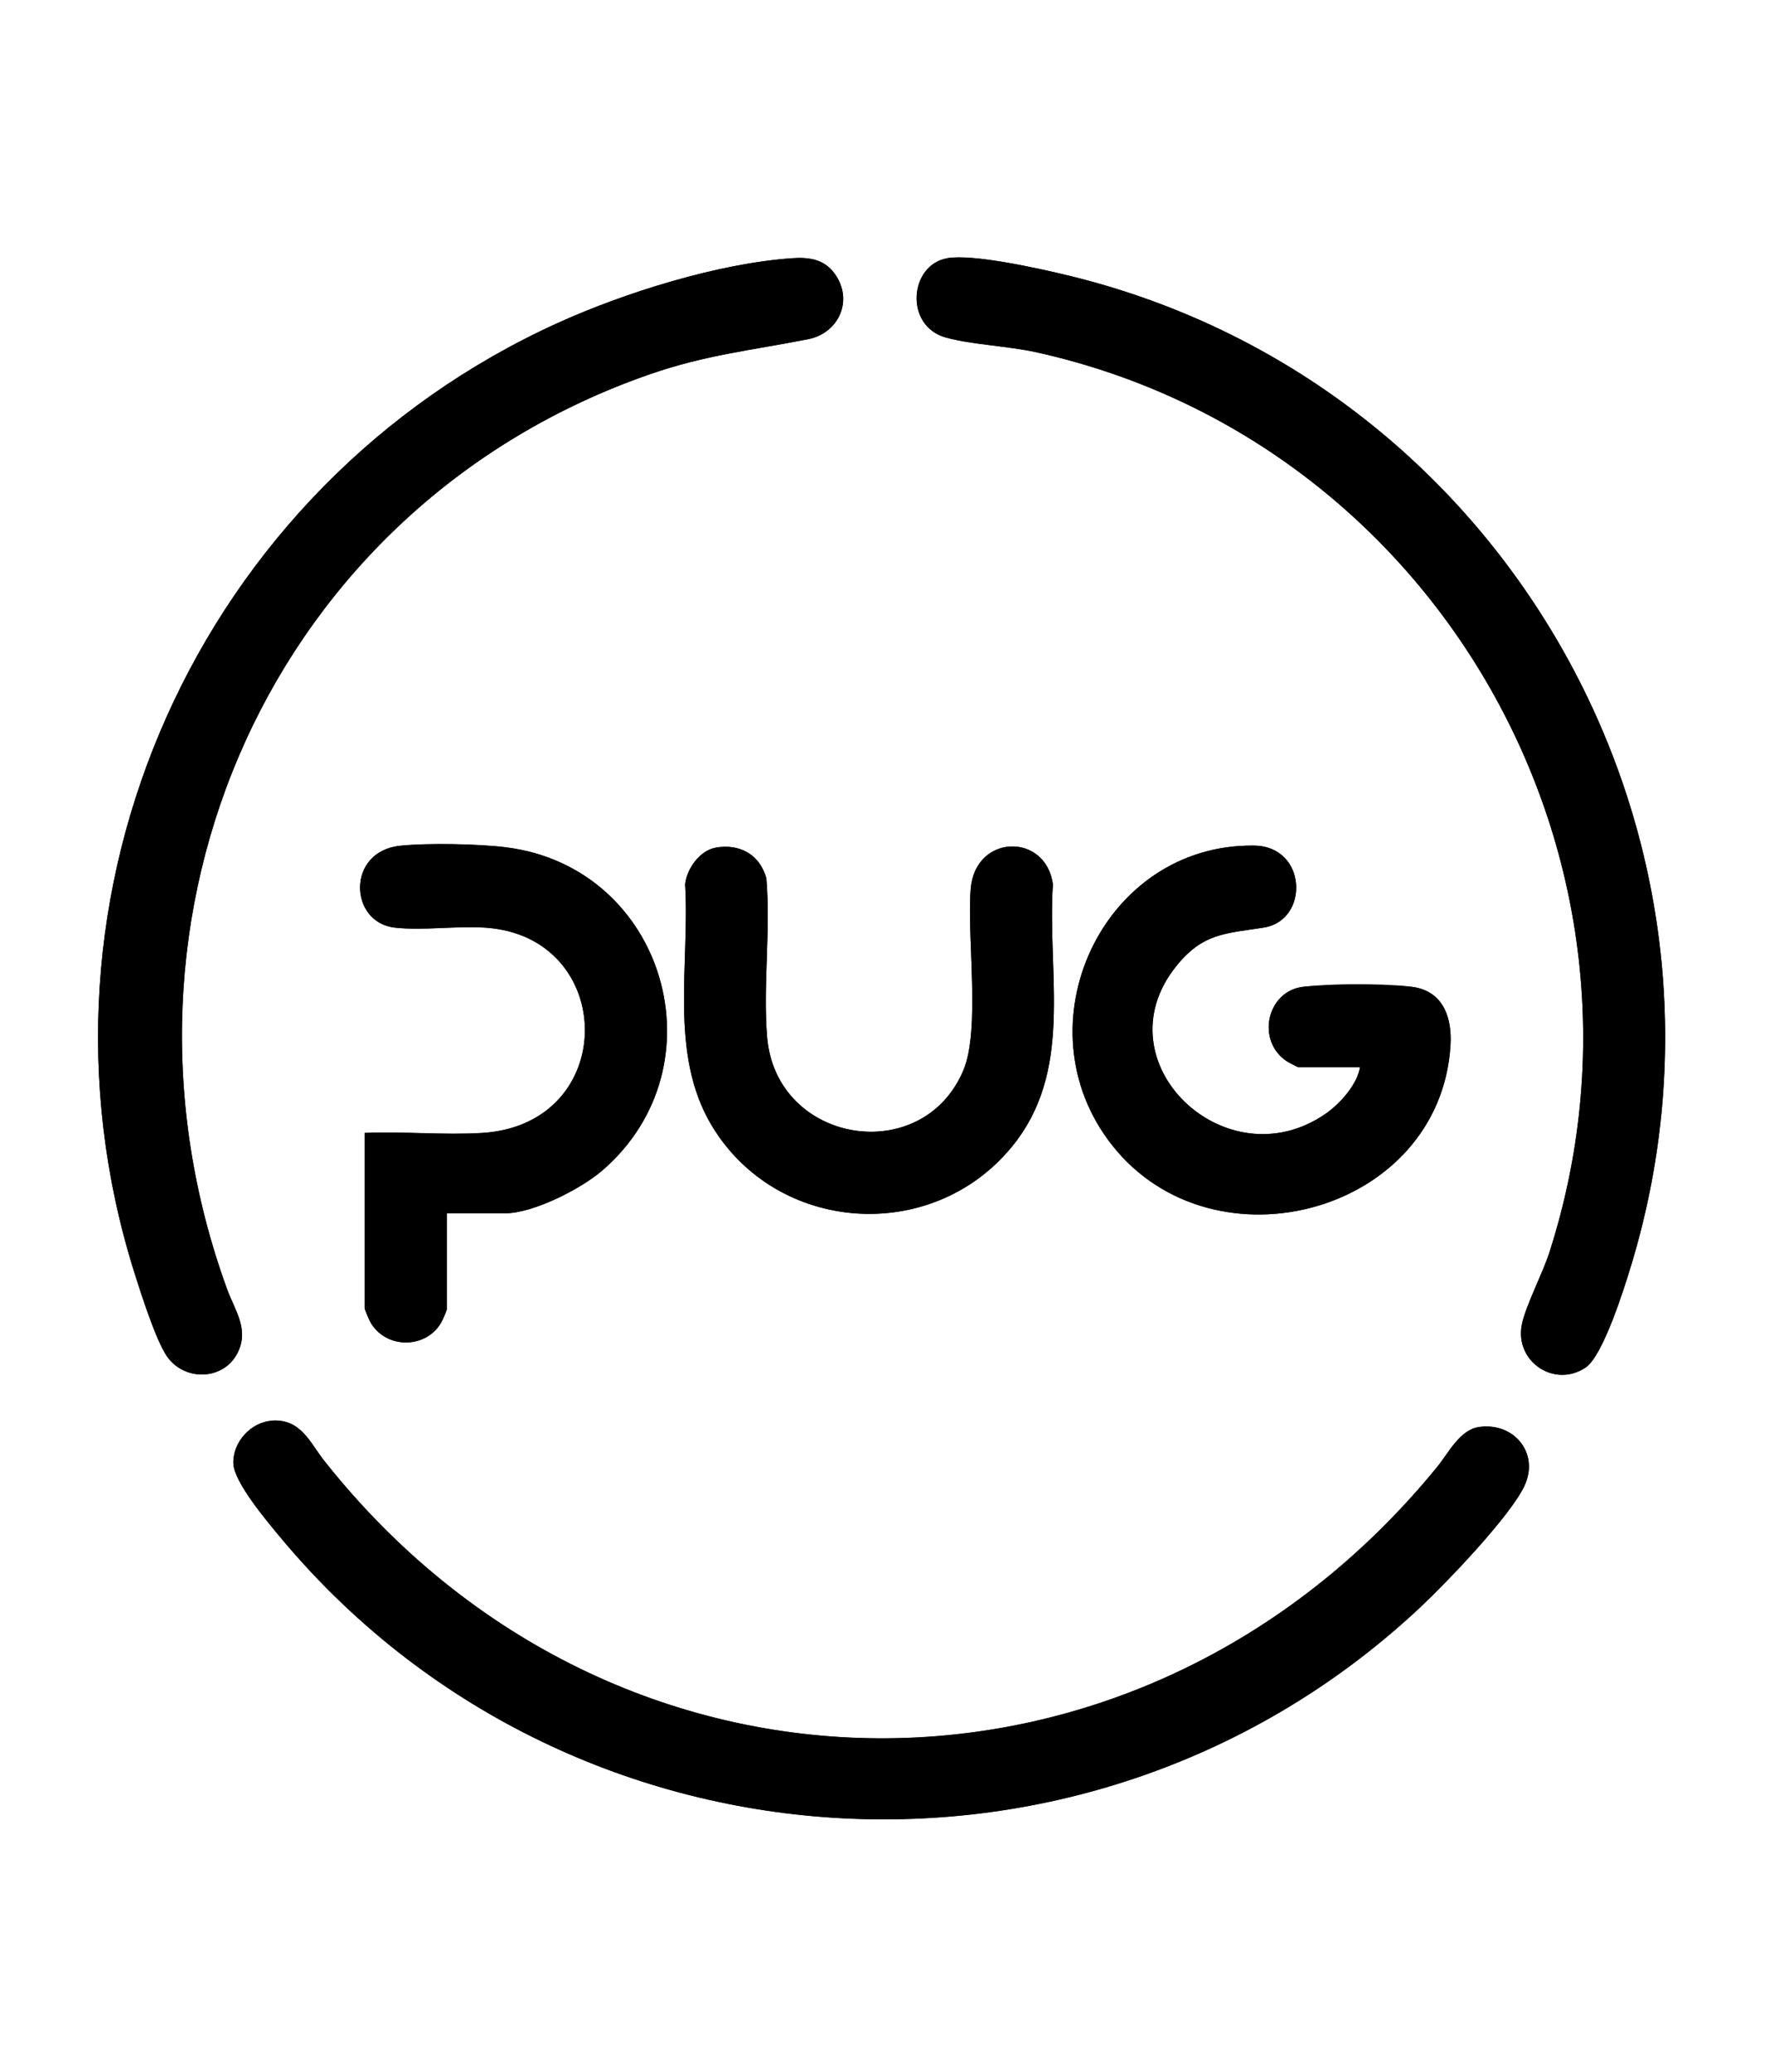
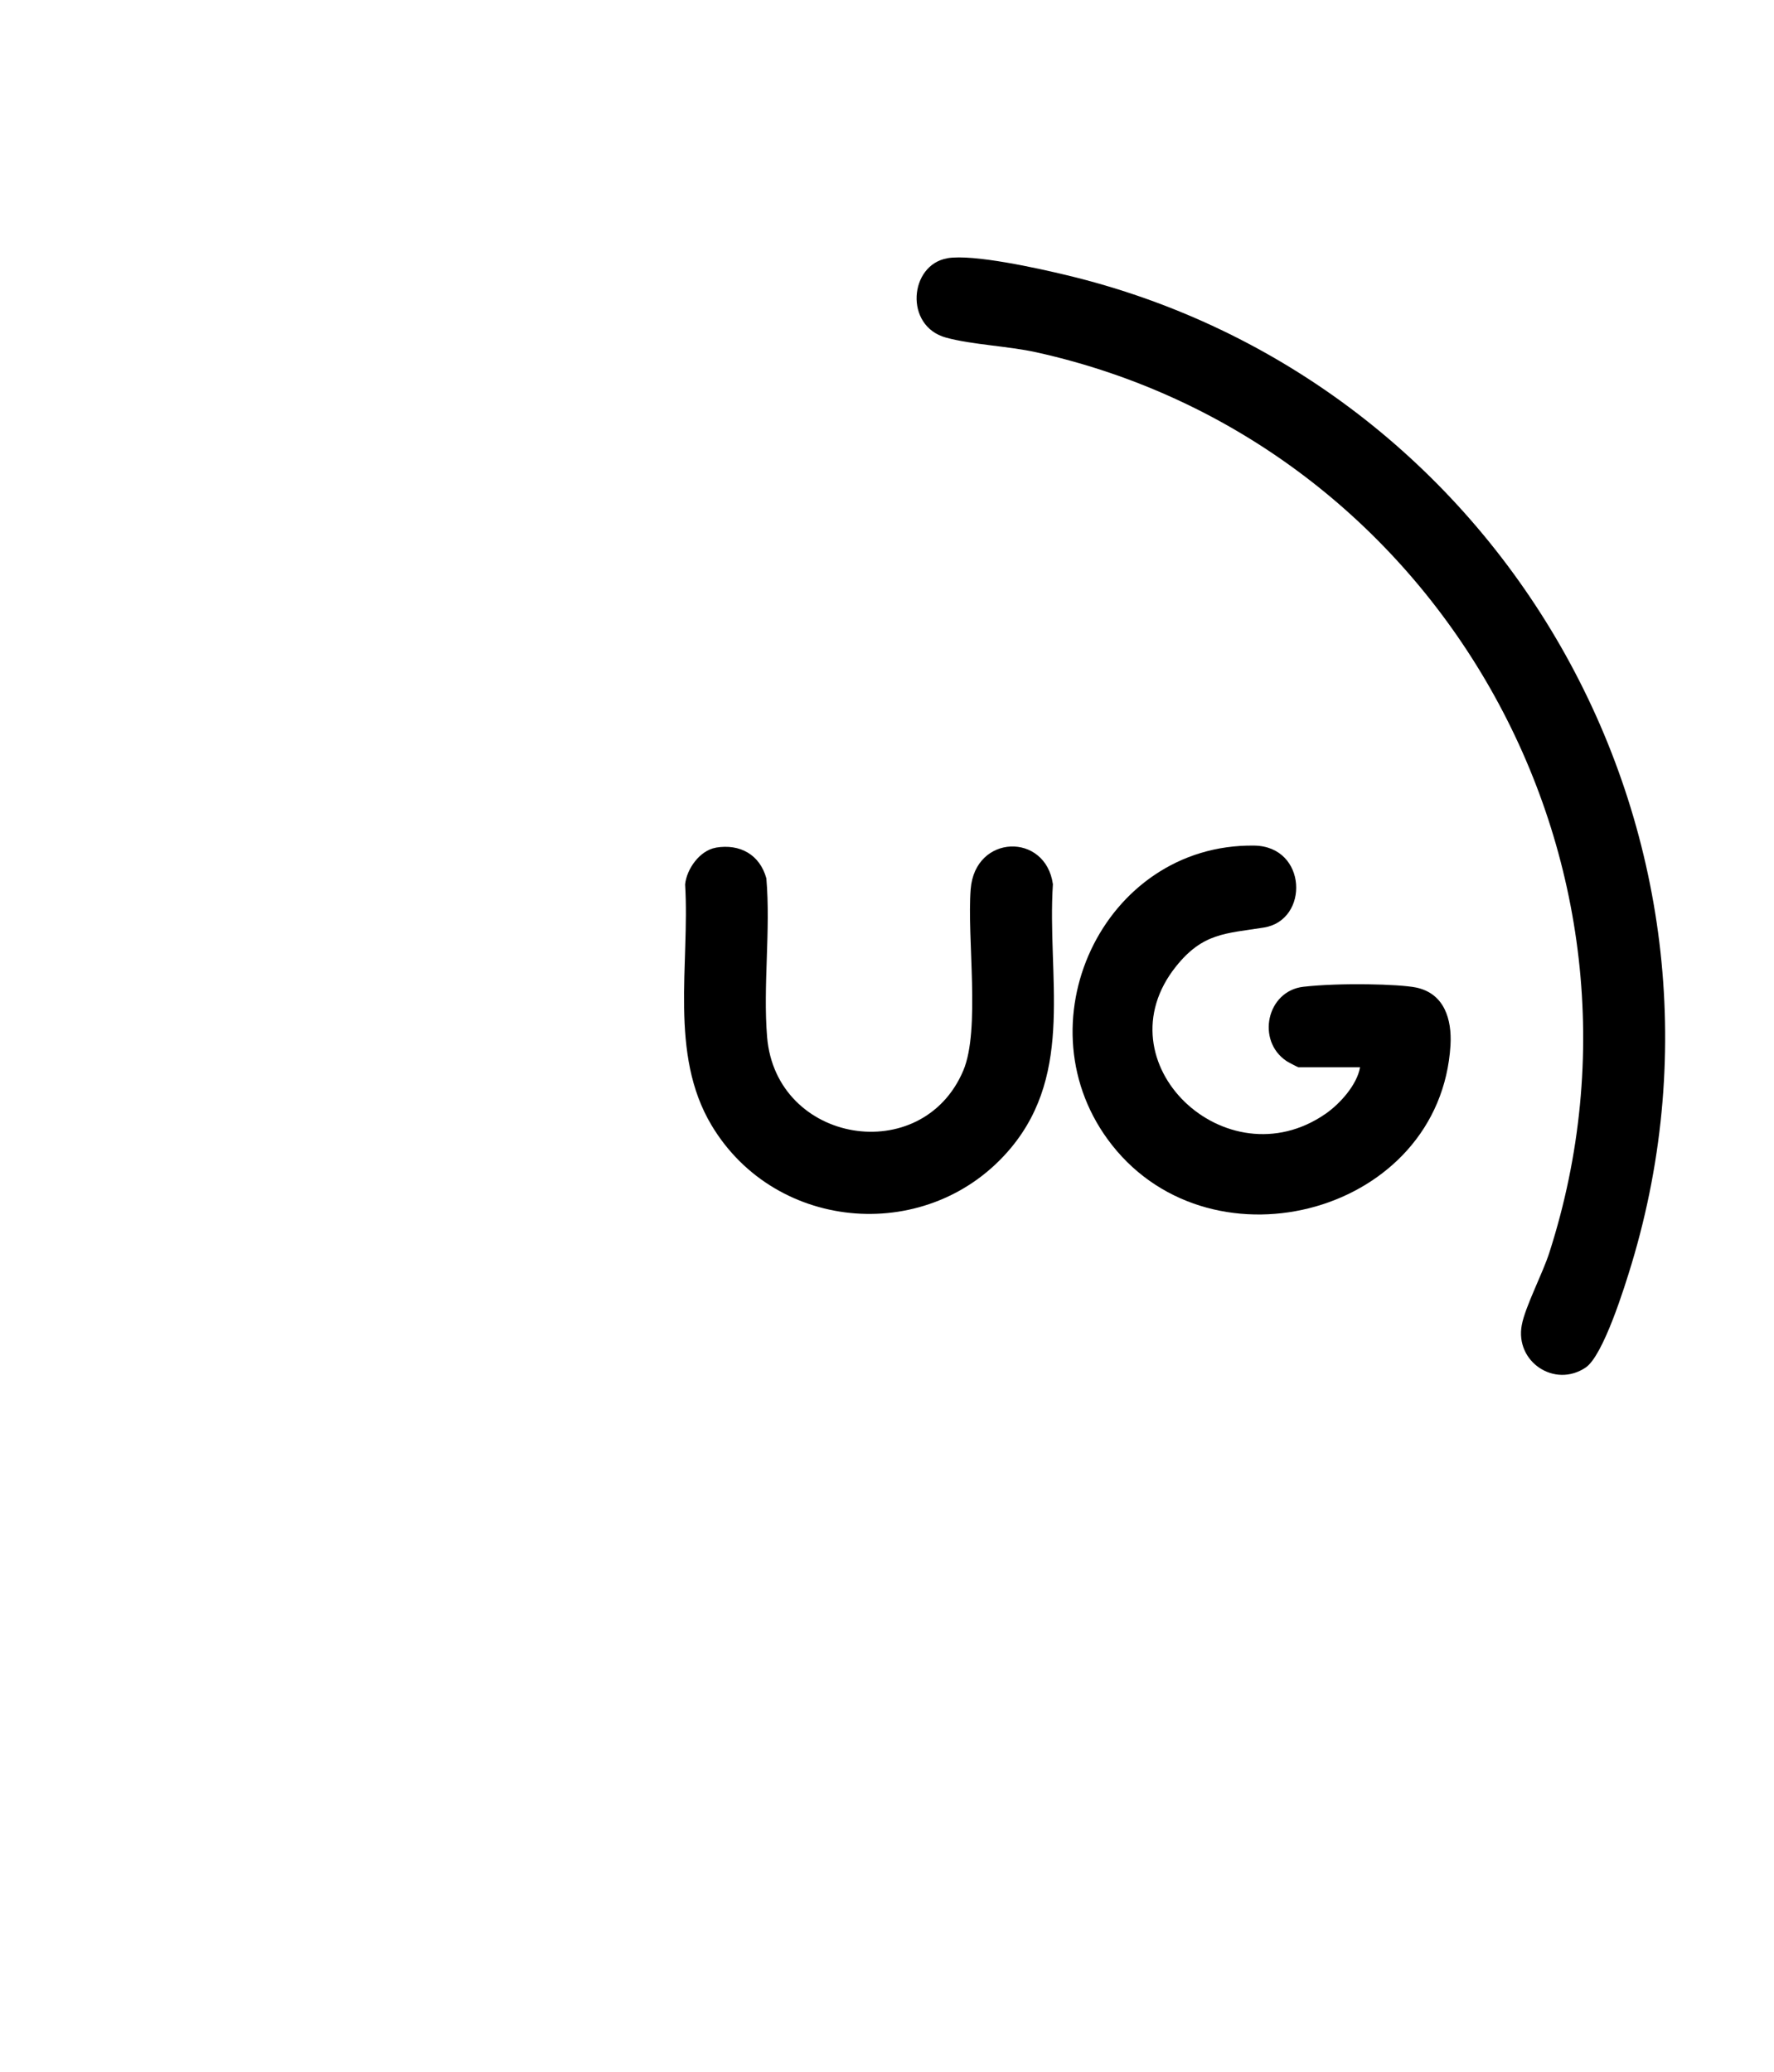
<svg xmlns="http://www.w3.org/2000/svg" id="Layer_1" viewBox="0 0 2160 2523">
-   <path d="M963.6,314.5c-89.5,6.3-203.4,41.9-285,79C242,592,18.4,1087.6,163.5,1548.9c7.9,25,26.1,82.4,39.7,102.3,20.9,30.8,68.8,30,86-3.8,14.6-28.7-3.1-51.5-12.6-77.6-166-455.6,54.6-954.2,514.5-1114.1,68.6-23.8,124-29.1,193.1-42.8,35.8-7.1,54.3-44.7,34.3-76.5-13-20.7-32.2-23.6-54.8-22ZM1153.5,314.4c-46.2,7.7-52.9,82.6-1.6,96.6,31.9,8.7,75.3,10.2,110.1,17.9,487.7,108.1,777.9,618.6,624.5,1096.1-8.2,25.4-29.4,65.9-33.6,88.3-8.5,44.9,40.1,77.1,77.8,51.7,21.5-14.5,47.6-98.6,55.9-126.1,158.2-524.8-157.8-1077.2-688.5-1204.1-33.7-8.1-113-25.8-144.6-20.5ZM544,1477.4h71c34.2,0,92.2-29.7,118.1-51.9,147.9-127.3,76.6-369-116.3-393.6-33.4-4.3-96.2-5.5-129.5-2-65.8,6.9-62.4,93.7-6.3,99.7,34.3,3.7,75-2.4,110.1,0,160.7,10.7,163.5,239.6-4.1,250-46.7,2.9-96.1-2.1-143,0v212.9c0,2.8,6.3,16.5,8.3,19.7,20.8,32,69.9,29.3,86.5-4.8.9-1.9,5.2-12.1,5.2-12.8v-117ZM1656,1299.5c-3.7,21.4-24.5,44.6-42.2,56.8-120.9,83.5-275.4-62.9-181.8-179.7,32.7-40.8,60.2-39.8,106.8-47.2,55.7-8.8,53-99-11.8-99.8-184.6-2.4-287.5,219.6-172.9,364.8,124,157.2,399.7,82.3,412-121.8,1.9-31.2-7.2-63-42-70.2-20.4-4.2-114.3-3.5-137.1-.9-44.7,5.1-57.7,65.6-20.5,90.5,1.8,1.2,13.7,7.5,14.5,7.5h75ZM871.5,1032.1c-19.4,3.3-35.5,25.9-37.3,44.7,5.8,96.8-19.9,206.2,32.2,293.3,78.8,131.7,266.7,145.2,364.6,27.4,77.4-93.1,43.8-209.5,51-321-9-63.2-94.9-61.1-100.1,6-4.6,59.2,12.1,171.3-9,220.9-50.2,118.3-228.2,89.4-238.9-41-5.1-62.2,4.5-130.2-.9-193-8-28.8-32-42.4-61.6-37.4ZM331.6,1729.8c-26.1,1.4-48.4,26.1-47.5,52.2.8,22.5,40.4,69.6,55.9,88.2,350.7,423,988.8,463.2,1390,86,31.6-29.8,109.5-110.8,126.3-147.6,18.1-39.5-13-77-55.2-71.2-23.9,3.3-37.4,31.8-51.3,48.7-360.7,442.3-999.7,441.2-1354.7-7.1-17.8-22.5-28.4-51.3-63.6-49.4Z" />
-   <path d="M331.6,1729.8c35.2-1.9,45.7,26.9,63.6,49.4,355.1,448.2,994.1,449.4,1354.7,7.1,13.8-16.9,27.4-45.4,51.3-48.7,42.2-5.8,73.3,31.7,55.2,71.2-16.9,36.8-94.7,117.9-126.3,147.6-401.2,377.2-1039.3,337-1390-86-15.5-18.7-55.1-65.7-55.9-88.2-.9-26.1,21.4-50.8,47.5-52.2Z" />
  <g>
    <path d="M1153.5,314.4c31.6-5.3,110.9,12.4,144.6,20.5,530.7,126.9,846.7,679.3,688.5,1204.1-8.3,27.5-34.4,111.6-55.9,126.1-37.7,25.4-86.2-6.9-77.8-51.7,4.2-22.5,25.5-62.9,33.6-88.3,153.4-477.5-136.8-988-624.5-1096.1-34.8-7.7-78.2-9.2-110.1-17.9-51.3-14-44.7-88.8,1.6-96.6Z" />
-     <path d="M963.6,314.5c22.6-1.6,41.8,1.3,54.8,22,20,31.8,1.5,69.4-34.3,76.5-69.2,13.7-124.6,19-193.1,42.8C331.1,615.7,110.5,1114.3,276.5,1569.9c9.5,26,27.2,48.9,12.6,77.6-17.2,33.8-65,34.5-86,3.8-13.6-19.9-31.8-77.3-39.7-102.3C18.4,1087.6,242,592,678.6,393.5c81.6-37.1,195.5-72.7,285-79Z" />
  </g>
  <g>
    <path d="M1656,1299.5h-75c-.8,0-12.7-6.3-14.5-7.5-37.2-24.8-24.2-85.4,20.5-90.5s116.7-3.3,137.1.9c34.7,7.2,43.8,39,42,70.2-12.3,204.1-288,279-412,121.8-114.6-145.2-11.7-367.2,172.9-364.8,64.8.8,67.5,91,11.8,99.8-46.6,7.4-74.1,6.4-106.8,47.2-93.6,116.9,60.9,263.2,181.8,179.7,17.7-12.2,38.5-35.4,42.2-56.8Z" />
-     <path d="M544,1477.4v117c0,.7-4.3,10.9-5.2,12.8-16.6,34.2-65.7,36.8-86.5,4.8-2-3.1-8.3-16.9-8.3-19.7v-212.9c46.9-2.1,96.3,2.9,143,0,167.7-10.4,164.8-239.2,4.1-250-35.1-2.3-75.8,3.8-110.1,0-56.2-6.1-59.6-92.9,6.3-99.7,33.3-3.5,96.1-2.3,129.5,2,192.9,24.7,264.2,266.4,116.3,393.6-25.8,22.2-83.8,51.9-118.1,51.9h-71Z" />
    <path d="M871.5,1032.1c29.6-5,53.7,8.6,61.6,37.4,5.4,62.8-4.2,130.8.9,193,10.7,130.3,188.8,159.3,238.9,41,21-49.6,4.3-161.8,9-220.9,5.3-67.1,91.2-69.2,100.1-6-7.2,111.4,26.4,227.9-51,321-98,117.8-285.8,104.3-364.6-27.4-52.1-87-26.3-196.4-32.2-293.3,1.8-18.8,17.9-41.4,37.3-44.7Z" />
  </g>
</svg>